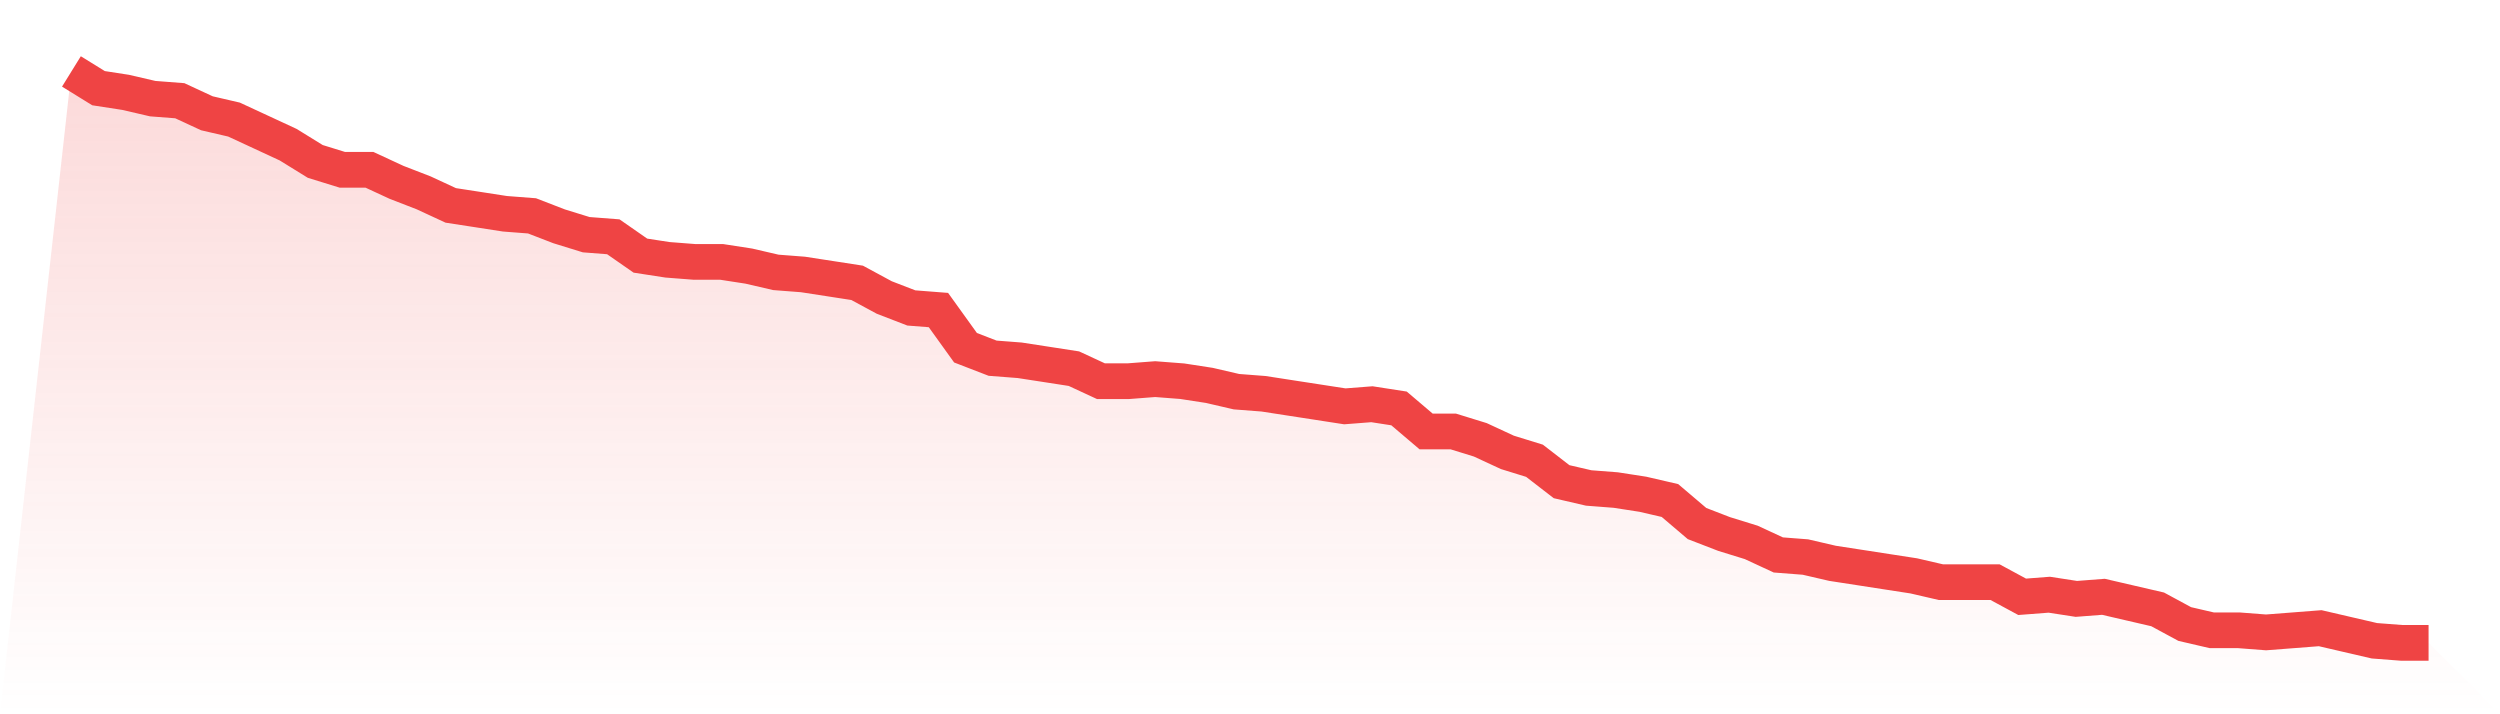
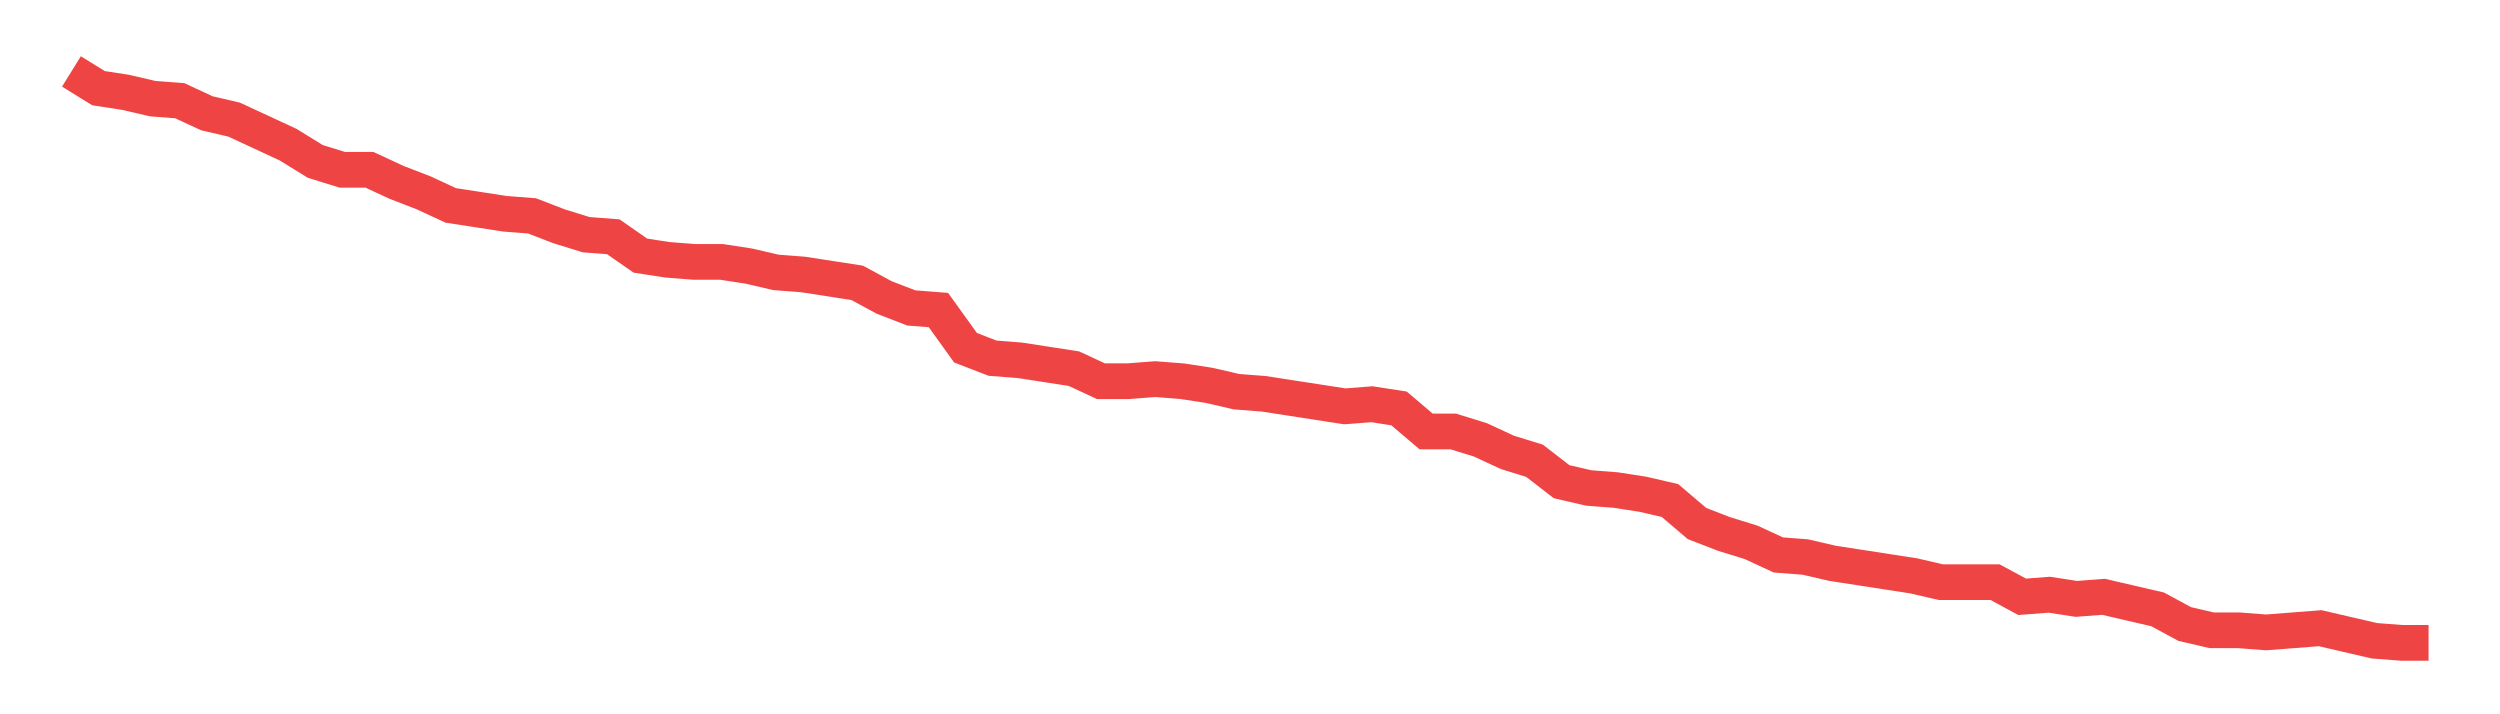
<svg xmlns="http://www.w3.org/2000/svg" viewBox="0 0 140 40">
  <defs>
    <linearGradient id="gradient" x1="0" x2="0" y1="0" y2="1">
      <stop offset="0%" stop-color="#ef4444" stop-opacity="0.2" />
      <stop offset="100%" stop-color="#ef4444" stop-opacity="0" />
    </linearGradient>
  </defs>
-   <path d="M4,4 L4,4 L5.517,4.938 L7.034,5.172 L8.552,5.524 L10.069,5.641 L11.586,6.344 L13.103,6.696 L14.621,7.399 L16.138,8.103 L17.655,9.04 L19.172,9.509 L20.69,9.509 L22.207,10.212 L23.724,10.799 L25.241,11.502 L26.759,11.736 L28.276,11.971 L29.793,12.088 L31.31,12.674 L32.828,13.143 L34.345,13.26 L35.862,14.315 L37.379,14.549 L38.897,14.667 L40.414,14.667 L41.931,14.901 L43.448,15.253 L44.966,15.37 L46.483,15.604 L48,15.839 L49.517,16.659 L51.034,17.245 L52.552,17.363 L54.069,19.473 L55.586,20.059 L57.103,20.176 L58.621,20.41 L60.138,20.645 L61.655,21.348 L63.172,21.348 L64.69,21.231 L66.207,21.348 L67.724,21.582 L69.241,21.934 L70.759,22.051 L72.276,22.286 L73.793,22.52 L75.31,22.755 L76.828,22.637 L78.345,22.872 L79.862,24.161 L81.379,24.161 L82.897,24.63 L84.414,25.333 L85.931,25.802 L87.448,26.974 L88.966,27.326 L90.483,27.443 L92,27.678 L93.517,28.029 L95.034,29.319 L96.552,29.905 L98.069,30.374 L99.586,31.077 L101.103,31.194 L102.621,31.546 L104.138,31.78 L105.655,32.015 L107.172,32.249 L108.69,32.601 L110.207,32.601 L111.724,32.601 L113.241,33.421 L114.759,33.304 L116.276,33.538 L117.793,33.421 L119.31,33.773 L120.828,34.125 L122.345,34.945 L123.862,35.297 L125.379,35.297 L126.897,35.414 L128.414,35.297 L129.931,35.179 L131.448,35.531 L132.966,35.883 L134.483,36 L136,36 L140,40 L0,40 z" fill="url(#gradient)" />
  <path d="M4,4 L4,4 L5.517,4.938 L7.034,5.172 L8.552,5.524 L10.069,5.641 L11.586,6.344 L13.103,6.696 L14.621,7.399 L16.138,8.103 L17.655,9.04 L19.172,9.509 L20.69,9.509 L22.207,10.212 L23.724,10.799 L25.241,11.502 L26.759,11.736 L28.276,11.971 L29.793,12.088 L31.31,12.674 L32.828,13.143 L34.345,13.26 L35.862,14.315 L37.379,14.549 L38.897,14.667 L40.414,14.667 L41.931,14.901 L43.448,15.253 L44.966,15.37 L46.483,15.604 L48,15.839 L49.517,16.659 L51.034,17.245 L52.552,17.363 L54.069,19.473 L55.586,20.059 L57.103,20.176 L58.621,20.41 L60.138,20.645 L61.655,21.348 L63.172,21.348 L64.69,21.231 L66.207,21.348 L67.724,21.582 L69.241,21.934 L70.759,22.051 L72.276,22.286 L73.793,22.52 L75.31,22.755 L76.828,22.637 L78.345,22.872 L79.862,24.161 L81.379,24.161 L82.897,24.63 L84.414,25.333 L85.931,25.802 L87.448,26.974 L88.966,27.326 L90.483,27.443 L92,27.678 L93.517,28.029 L95.034,29.319 L96.552,29.905 L98.069,30.374 L99.586,31.077 L101.103,31.194 L102.621,31.546 L104.138,31.78 L105.655,32.015 L107.172,32.249 L108.69,32.601 L110.207,32.601 L111.724,32.601 L113.241,33.421 L114.759,33.304 L116.276,33.538 L117.793,33.421 L119.31,33.773 L120.828,34.125 L122.345,34.945 L123.862,35.297 L125.379,35.297 L126.897,35.414 L128.414,35.297 L129.931,35.179 L131.448,35.531 L132.966,35.883 L134.483,36 L136,36" fill="none" stroke="#ef4444" stroke-width="2" />
</svg>